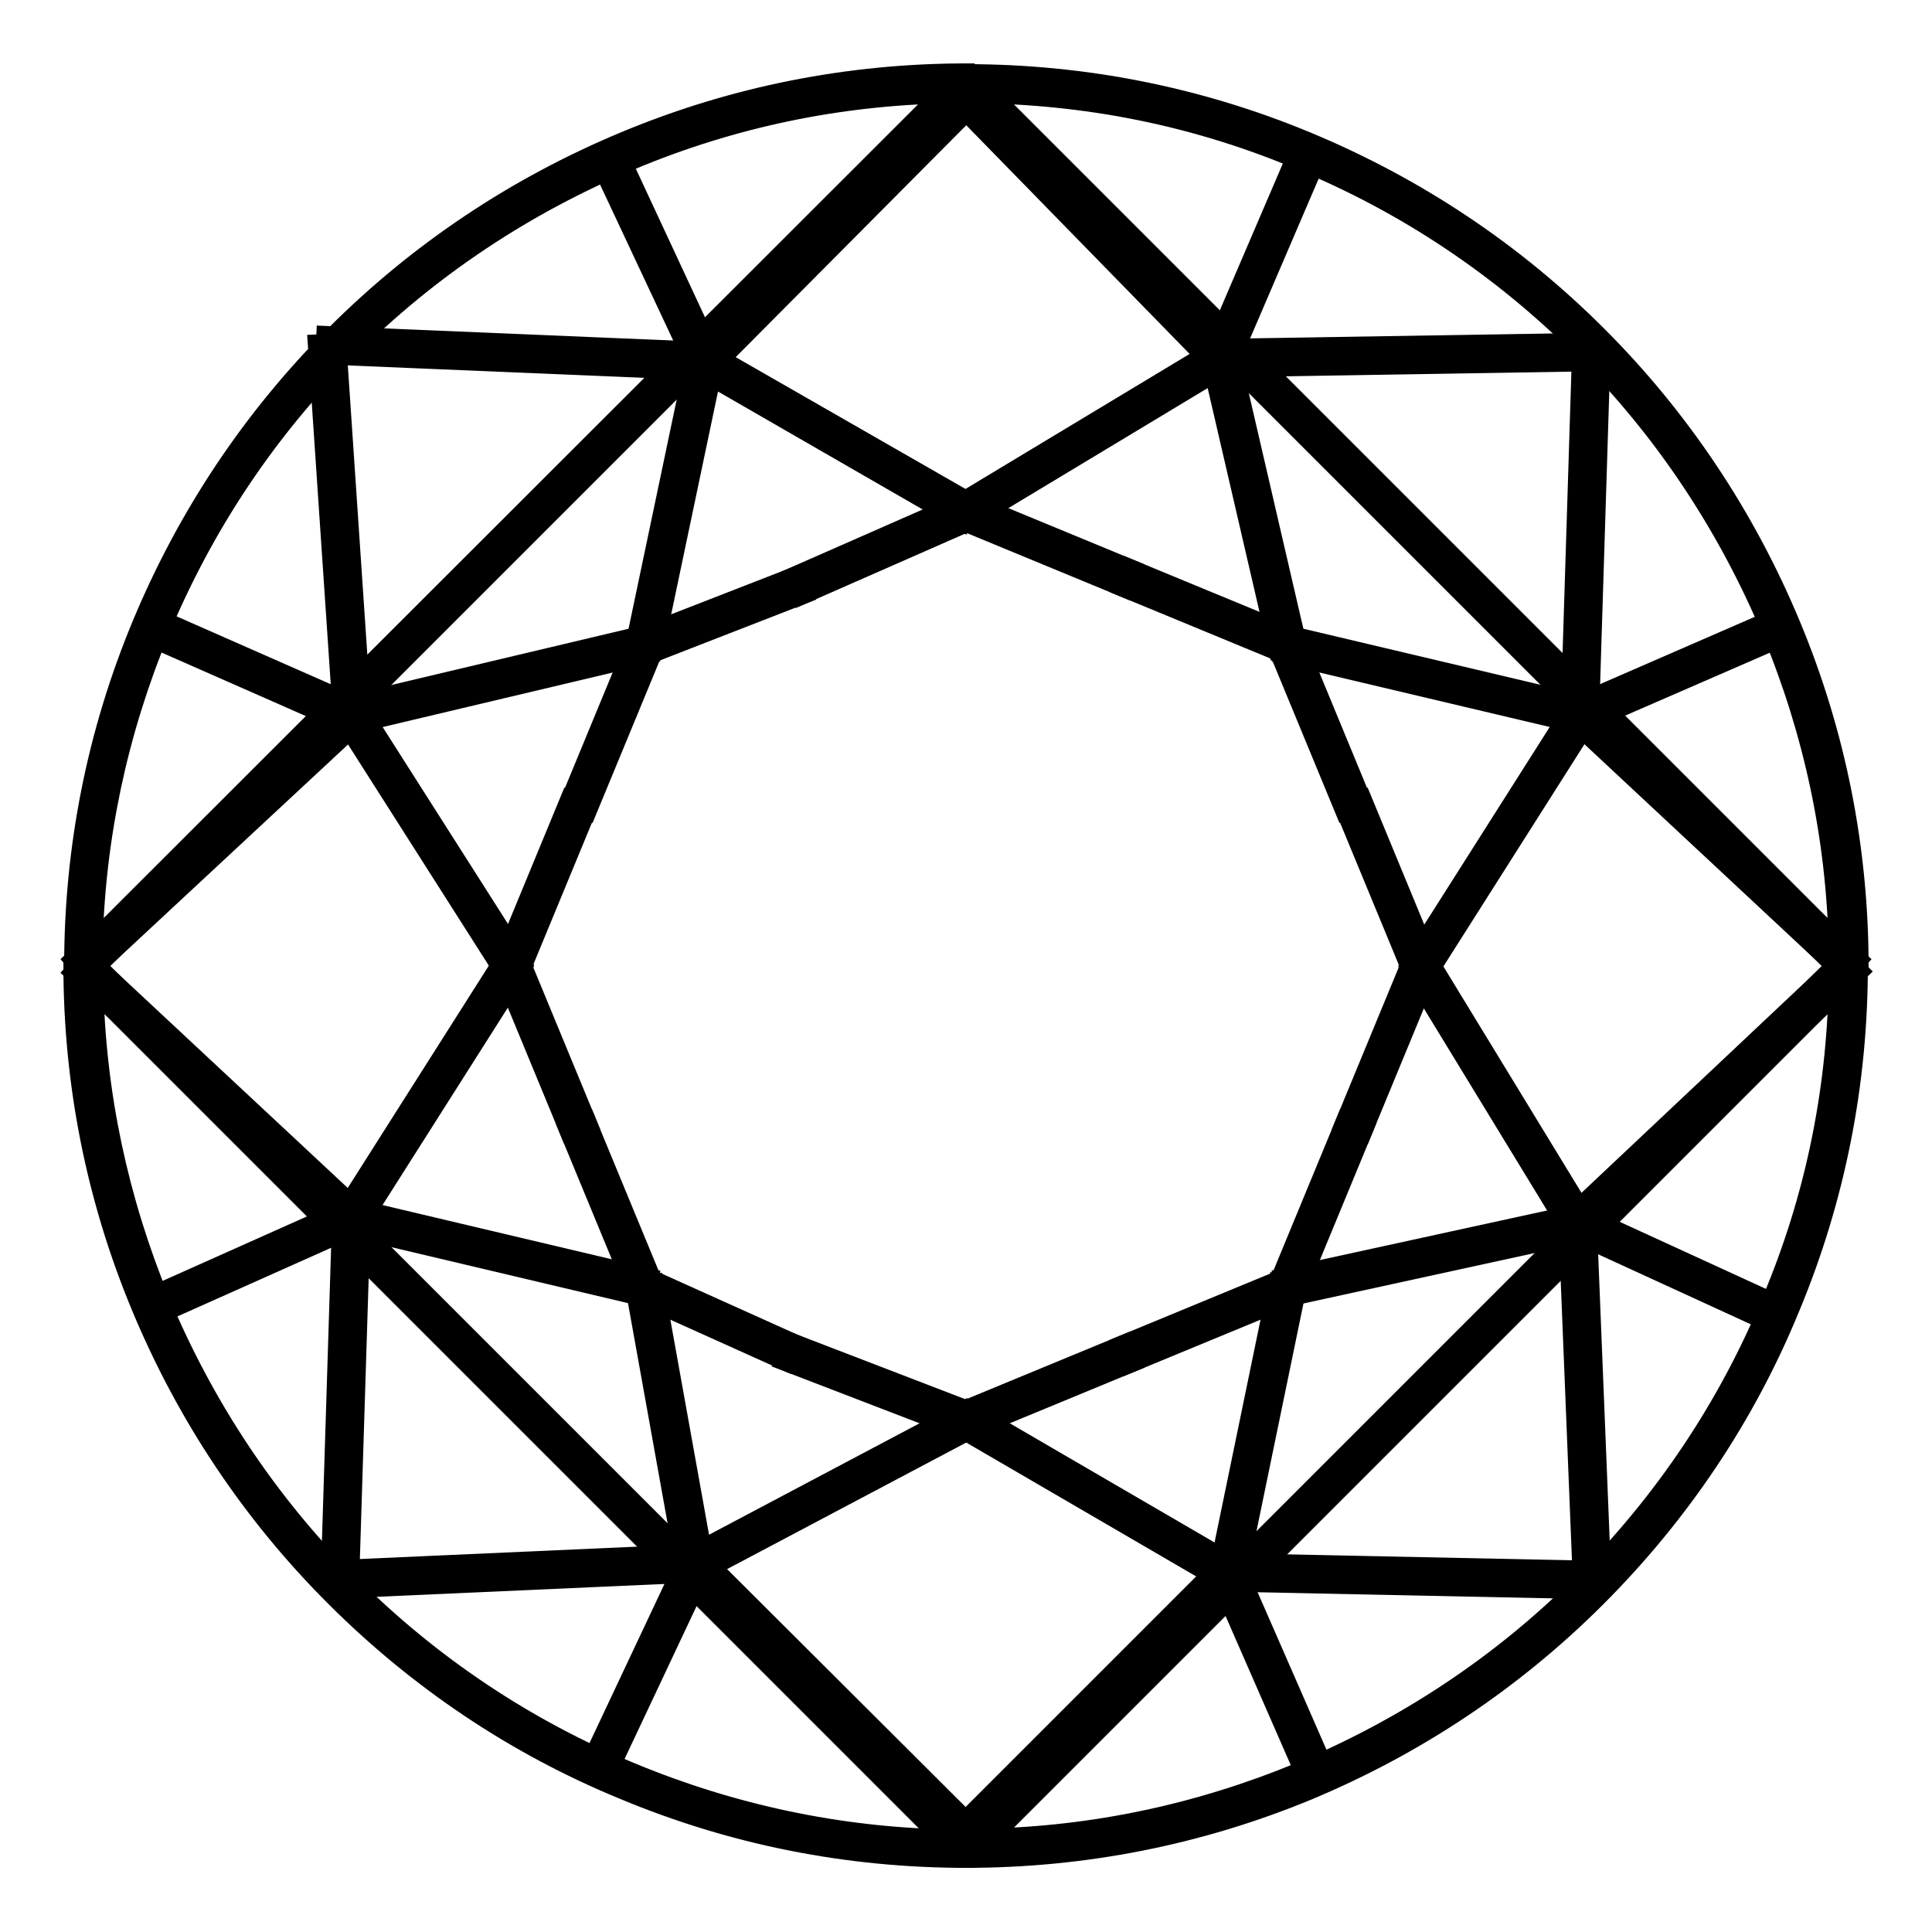
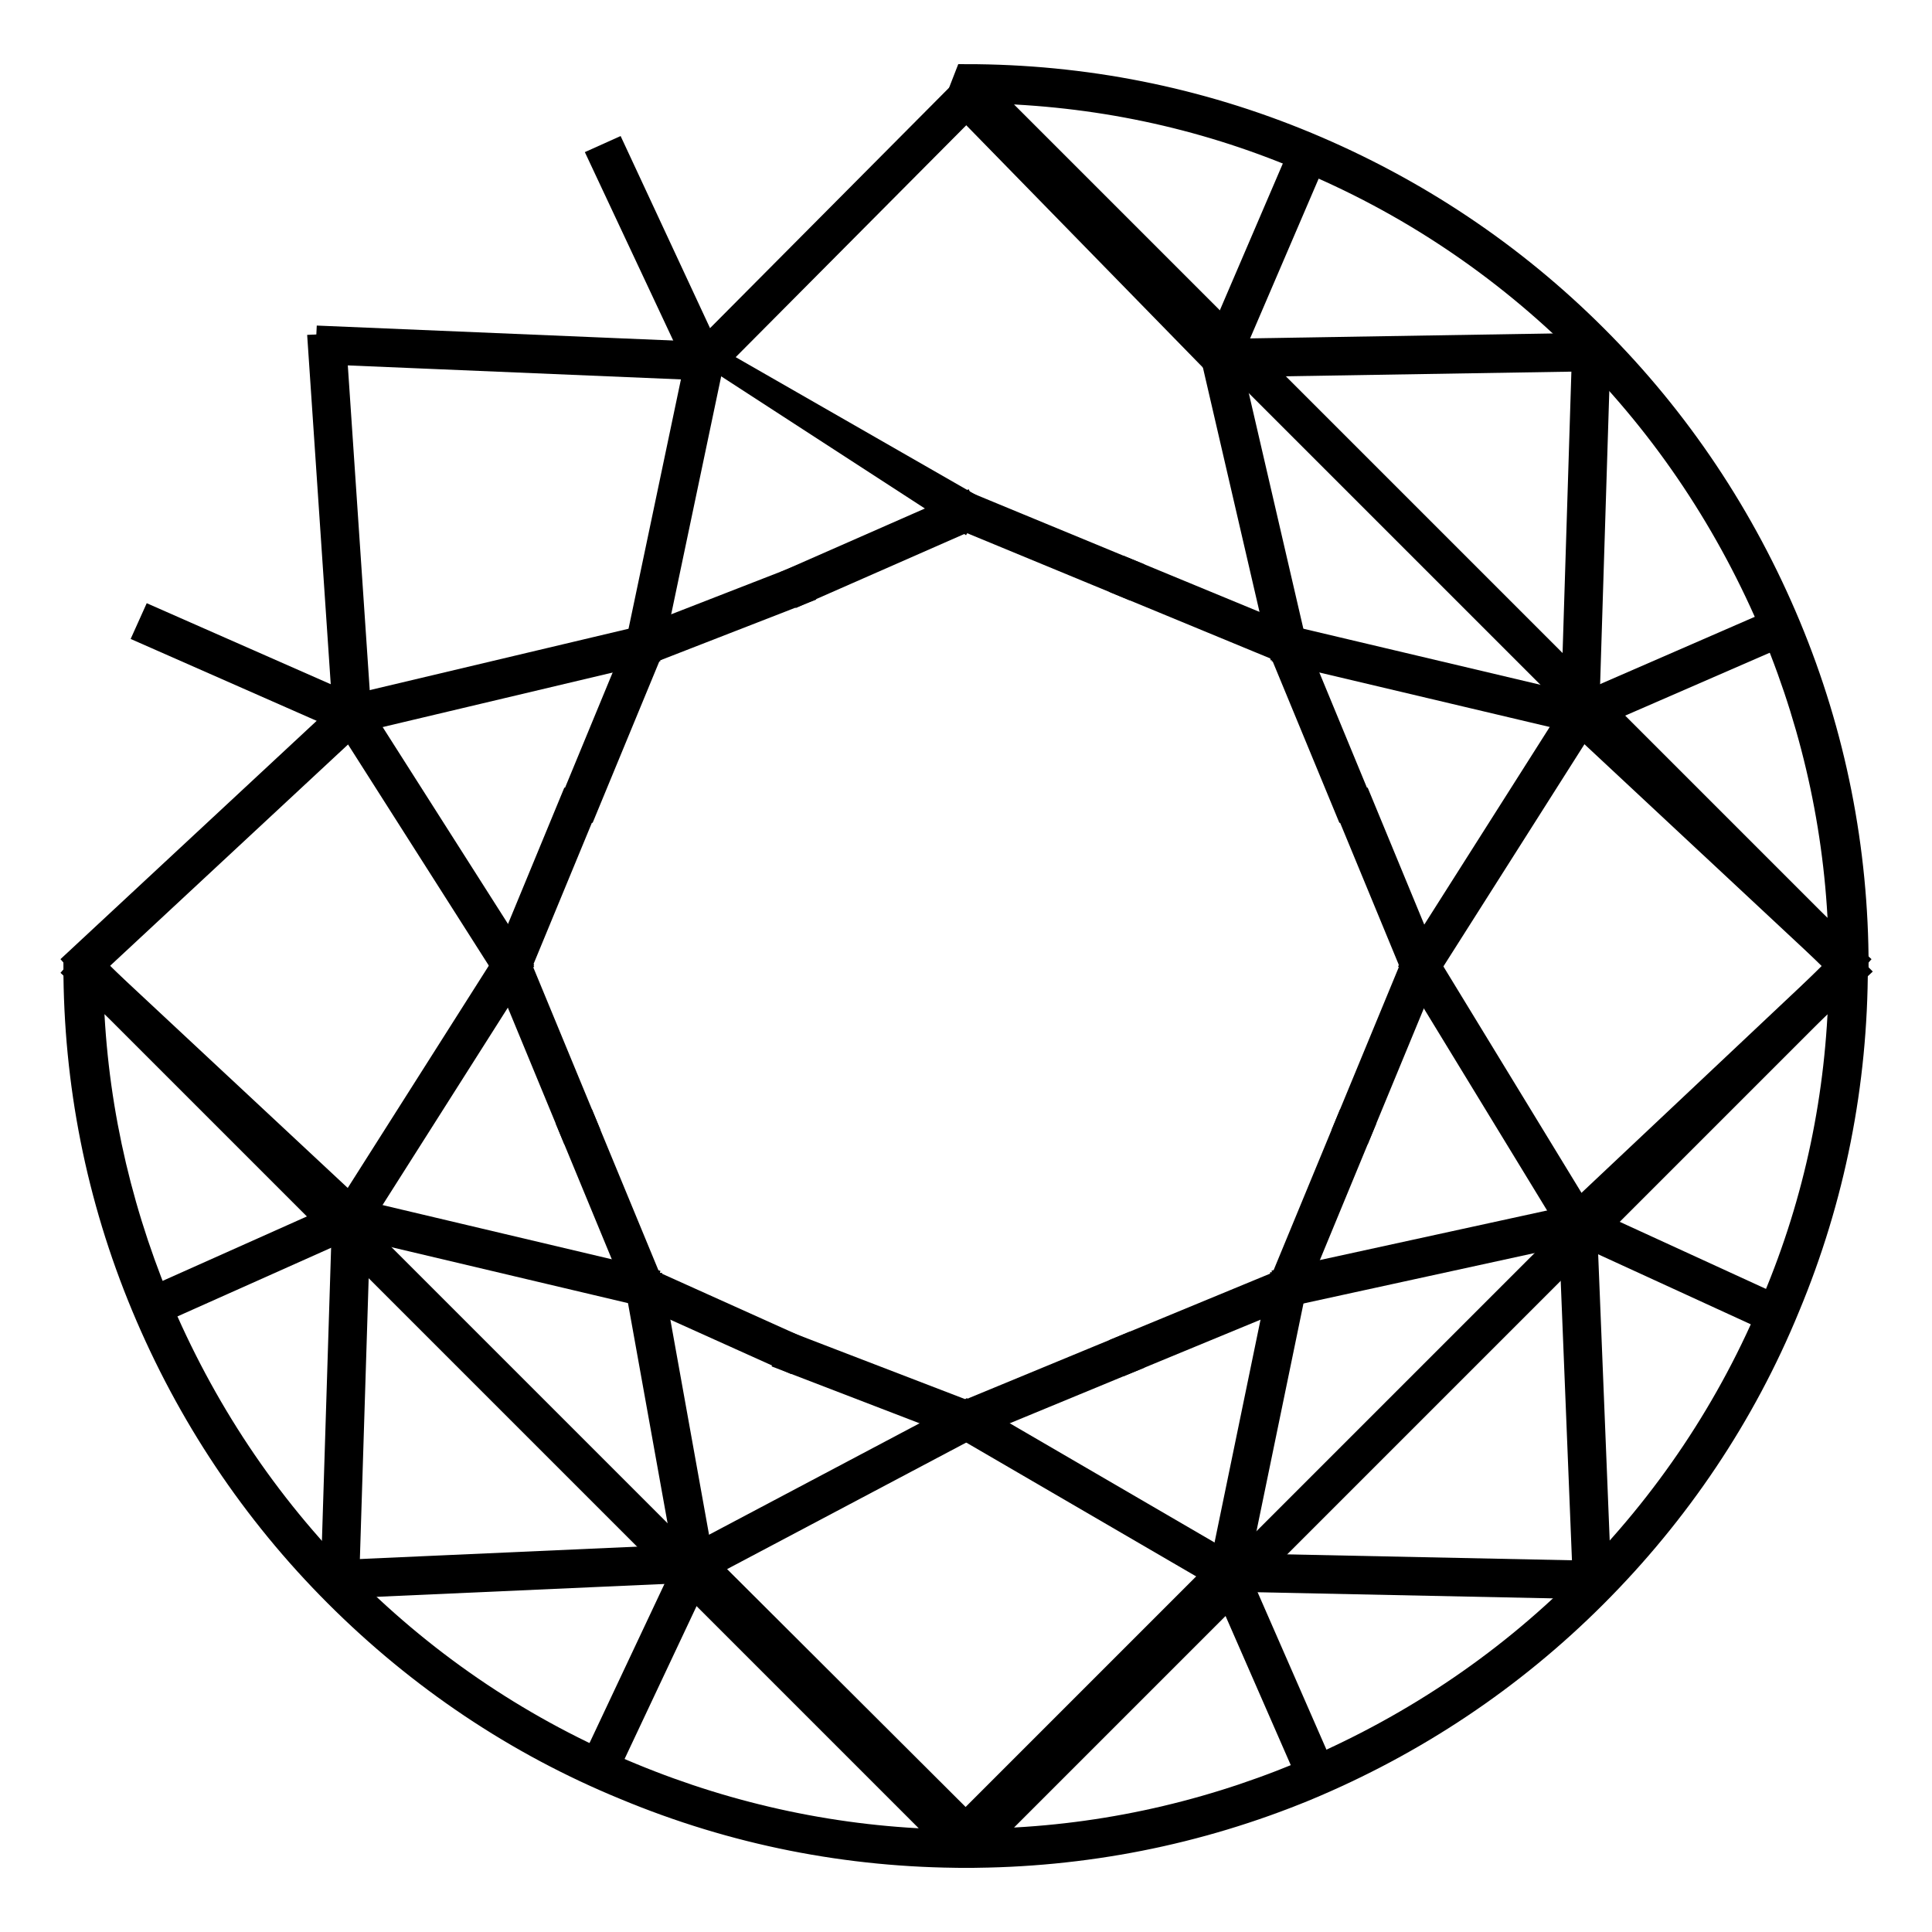
<svg xmlns="http://www.w3.org/2000/svg" version="1.1" x="0px" y="0px" viewBox="0 0 256 256" enable-background="new 0 0 256 256" xml:space="preserve">
  <g>
    <g>
      <path stroke-width="3" fill-opacity="0" stroke="#000000" d="M128,246c-15.6,0-30.8-3-45.2-9c-14.4-5.9-27.3-14.6-38.3-25.6c-11-11-19.6-23.9-25.6-38.3c-6-14.4-9-29.6-9-45.2l1.8-0.7l116.9,116.9L128,246z M12.2,130.6c0.3,14.4,3.3,28.4,8.8,41.8c5.9,14.1,14.3,26.8,25.1,37.6c10.8,10.8,23.5,19.3,37.6,25.1c13.3,5.5,27.4,8.5,41.8,8.8L12.2,130.6z" />
      <path stroke-width="3" fill-opacity="0" stroke="#000000" d="M128,246l-0.7-1.8l116.9-116.9l1.8,0.7c0,15.6-3,30.8-9,45.2c-5.9,14.4-14.6,27.3-25.6,38.3c-11,11-23.9,19.6-38.3,25.6C158.8,243,143.6,246,128,246z M243.8,130.6L130.6,243.8c14.4-0.3,28.4-3.3,41.7-8.8c14.1-5.9,26.8-14.3,37.6-25.1s19.3-23.5,25.1-37.6C240.6,159,243.5,145,243.8,130.6z" />
      <path stroke-width="3" fill-opacity="0" stroke="#000000" d="M244.2,128.7L127.3,11.8L128,10c15.6,0,30.8,3,45.2,9c14.4,6,27.3,14.6,38.3,25.6c11,11,19.6,23.9,25.6,38.3c6,14.4,9,29.6,9,45.2L244.2,128.7z M130.6,12.2l113.2,113.2c-0.3-14.4-3.3-28.4-8.8-41.7c-5.9-14.1-14.3-26.8-25.1-37.6c-10.8-10.8-23.5-19.3-37.6-25.1C159,15.4,145,12.5,130.6,12.2z" />
-       <path stroke-width="3" fill-opacity="0" stroke="#000000" d="M11.8,128.7L10,128c0-15.6,3-30.8,9-45.2c6-14.4,14.6-27.3,25.6-38.3c11-11,23.9-19.6,38.3-25.6c14.4-6,29.6-9,45.2-9l0.7,1.8L11.8,128.7z M125.4,12.2C111,12.5,97,15.4,83.6,21c-14.1,5.9-26.8,14.3-37.6,25.1C35.2,56.9,26.8,69.5,20.9,83.7c-5.5,13.3-8.5,27.4-8.8,41.7L125.4,12.2z" />
      <path stroke-width="3" fill-opacity="0" stroke="#000000" d="M210.1,162.1l1.9,47.2l-2.1,0.1l-1.9-47.2L210.1,162.1z" />
      <path stroke-width="3" fill-opacity="0" stroke="#000000" d="M208.8,161.1l0.5,2.1l-38.5,8.4l-0.5-2.1L208.8,161.1z" />
      <path stroke-width="3" fill-opacity="0" stroke="#000000" d="M169.5,170.3l2.1,0.4l-7.8,37.8l-2.1-0.4L169.5,170.3z" />
      <path stroke-width="3" fill-opacity="0" stroke="#000000" d="M162.7,207.3l48.2,1l0,2.1l-48.2-1L162.7,207.3z" />
      <path stroke-width="3" fill-opacity="0" stroke="#000000" d="M47.5,94.1l21.2,33.3l-1.8,1.1L45.7,95.2L47.5,94.1z" />
      <path stroke-width="3" fill-opacity="0" stroke="#000000" d="M45.9,93.9l1.4,1.6l-35.8,33.3l-1.4-1.6L45.9,93.9z" />
      <path stroke-width="3" fill-opacity="0" stroke="#000000" d="M11.5,127.2l35.8,33.4l-1.4,1.6l-35.8-33.4L11.5,127.2L11.5,127.2z" />
      <path stroke-width="3" fill-opacity="0" stroke="#000000" d="M66.9,127.4l1.8,1.1l-21.2,33.4l-1.8-1.1L66.9,127.4L66.9,127.4z" />
      <path stroke-width="3" fill-opacity="0" stroke="#000000" d="M85.2,84.4l0.5,2.1l-38.8,9.2l-0.5-2.1L85.2,84.4z" />
      <path stroke-width="3" fill-opacity="0" stroke="#000000" d="M92.3,47.7l2.1,0.4l-7.9,37.6l-2.1-0.4L92.3,47.7z" />
      <path stroke-width="3" fill-opacity="0" stroke="#000000" d="M43.4,44.7l50,2.1l-0.1,2.1l-50-2.1L43.4,44.7z" />
      <path stroke-width="3" fill-opacity="0" stroke="#000000" d="M44.4,45.7l3.3,48.9l-2.1,0.1l-3.3-48.9L44.4,45.7L44.4,45.7z" />
      <path stroke-width="3" fill-opacity="0" stroke="#000000" d="M92,206.1l0.1,2.1l-47,2.1l-0.1-2.1L92,206.1z" />
      <path stroke-width="3" fill-opacity="0" stroke="#000000" d="M86.5,170.4l6.6,36.7l-2.1,0.4l-6.6-36.7L86.5,170.4z" />
      <path stroke-width="3" fill-opacity="0" stroke="#000000" d="M46.8,160.3l38.9,9.2l-0.5,2.1l-38.9-9.2L46.8,160.3L46.8,160.3z" />
      <path stroke-width="3" fill-opacity="0" stroke="#000000" d="M45.5,161.3l2.1,0.1l-1.5,47.9l-2.1-0.1L45.5,161.3L45.5,161.3z" />
      <path stroke-width="3" fill-opacity="0" stroke="#000000" d="M210.9,45.6l0,2.1l-49.2,0.8l0-2.1L210.9,45.6z" />
      <path stroke-width="3" fill-opacity="0" stroke="#000000" d="M162.8,47.2l8.8,38l-2.1,0.5l-8.8-38L162.8,47.2L162.8,47.2z" />
      <path stroke-width="3" fill-opacity="0" stroke="#000000" d="M170.8,84.4l38.9,9.2l-0.5,2.1l-38.9-9.2L170.8,84.4z" />
      <path stroke-width="3" fill-opacity="0" stroke="#000000" d="M209.8,46.6l2.1,0.1l-1.5,47.9l-2.1-0.1L209.8,46.6z" />
      <path stroke-width="3" fill-opacity="0" stroke="#000000" d="M210.1,93.8l35.8,33.4l-1.4,1.6l-35.8-33.4L210.1,93.8z" />
      <path stroke-width="3" fill-opacity="0" stroke="#000000" d="M208.6,94l1.8,1.1l-21.2,33.4l-1.8-1.1L208.6,94z" />
      <path stroke-width="3" fill-opacity="0" stroke="#000000" d="M189.1,127.4l20.8,34.1l-1.8,1.1l-20.8-34.1L189.1,127.4L189.1,127.4z" />
      <path stroke-width="3" fill-opacity="0" stroke="#000000" d="M244.5,127.2l1.5,1.5l-36.2,34.1l-1.5-1.5L244.5,127.2z" />
      <path stroke-width="3" fill-opacity="0" stroke="#000000" d="M127.3,12.2l1.5,1.5L94.1,48.6l-1.5-1.5L127.3,12.2L127.3,12.2z" />
-       <path stroke-width="3" fill-opacity="0" stroke="#000000" d="M93.9,47l34.7,19.9l-1.1,1.9L92.8,48.8L93.9,47L93.9,47z" />
-       <path stroke-width="3" fill-opacity="0" stroke="#000000" d="M161.2,46.5l1.1,1.8l-33.7,20.3l-1.1-1.8L161.2,46.5z" />
+       <path stroke-width="3" fill-opacity="0" stroke="#000000" d="M93.9,47l34.7,19.9l-1.1,1.9L93.9,47L93.9,47z" />
      <path stroke-width="3" fill-opacity="0" stroke="#000000" d="M128.8,12.2l33.7,34.5l-1.5,1.5l-33.7-34.5L128.8,12.2L128.8,12.2z" />
      <path stroke-width="3" fill-opacity="0" stroke="#000000" d="M161.9,207.6l1.5,1.5l-34.7,34.7l-1.5-1.5L161.9,207.6L161.9,207.6z" />
      <path stroke-width="3" fill-opacity="0" stroke="#000000" d="M128.6,187.3l34.7,20.2l-1.1,1.8l-34.7-20.2L128.6,187.3z" />
      <path stroke-width="3" fill-opacity="0" stroke="#000000" d="M127.5,187.3l1,1.9l-35.9,19l-1-1.9L127.5,187.3z" />
      <path stroke-width="3" fill-opacity="0" stroke="#000000" d="M92.8,206.5l35.9,35.8l-1.5,1.5L91.3,208L92.8,206.5L92.8,206.5z" />
      <path stroke-width="3" fill-opacity="0" stroke="#000000" d="M187.2,127.6l2,0.8l-8.8,21.3l-2-0.8L187.2,127.6z" />
      <path stroke-width="3" fill-opacity="0" stroke="#000000" d="M171.5,85l8.8,21.3l-2,0.8l-8.8-21.3L171.5,85z" />
      <path stroke-width="3" fill-opacity="0" stroke="#000000" d="M128.4,66.8l21.3,8.8l-0.8,2l-21.3-8.8L128.4,66.8z" />
      <path stroke-width="3" fill-opacity="0" stroke="#000000" d="M105.4,76.6l0.8,2l-20.3,7.9l-0.8-2L105.4,76.6z" />
      <path stroke-width="3" fill-opacity="0" stroke="#000000" d="M127.6,66.8l0.9,2l-22.3,9.8l-0.9-2L127.6,66.8z" />
      <path stroke-width="3" fill-opacity="0" stroke="#000000" d="M149.7,75.6l21.3,8.8l-0.8,2l-21.3-8.8L149.7,75.6z" />
      <path stroke-width="3" fill-opacity="0" stroke="#000000" d="M84.5,85l2,0.8l-8.8,21.3l-2-0.8L84.5,85z" />
      <path stroke-width="3" fill-opacity="0" stroke="#000000" d="M75.6,106.3l2,0.8l-8.8,21.3l-2-0.8L75.6,106.3z" />
      <path stroke-width="3" fill-opacity="0" stroke="#000000" d="M180.4,106.3l8.8,21.3l-2,0.8l-8.8-21.3L180.4,106.3z" />
      <path stroke-width="3" fill-opacity="0" stroke="#000000" d="M68.8,127.6l8.8,21.3l-2,0.8l-8.8-21.3L68.8,127.6L68.8,127.6z" />
      <path stroke-width="3" fill-opacity="0" stroke="#000000" d="M77.6,148.9l8.8,21.3l-2,0.8l-8.8-21.3L77.6,148.9z" />
      <path stroke-width="3" fill-opacity="0" stroke="#000000" d="M178.4,148.9l2,0.8l-8.8,21.3l-2-0.8L178.4,148.9z" />
      <path stroke-width="3" fill-opacity="0" stroke="#000000" d="M85.9,169.6l19.1,8.6l-0.9,1.9L85,171.5L85.9,169.6z" />
      <path stroke-width="3" fill-opacity="0" stroke="#000000" d="M170.2,169.6l0.8,2l-21.3,8.8l-0.8-2L170.2,169.6z" />
      <path stroke-width="3" fill-opacity="0" stroke="#000000" d="M148.9,178.4l0.8,2l-21.3,8.8l-0.8-2L148.9,178.4z" />
      <path stroke-width="3" fill-opacity="0" stroke="#000000" d="M105,178.2l23.4,9l-0.8,2l-23.4-9L105,178.2z" />
      <path stroke-width="3" fill-opacity="0" stroke="#000000" d="M81.5,20l12.8,27.5l-1.9,0.9L79.5,20.9L81.5,20L81.5,20z" />
      <path stroke-width="3" fill-opacity="0" stroke="#000000" d="M172.2,20.3l2,0.8l-11.5,26.8l-2-0.8L172.2,20.3z" />
      <path stroke-width="3" fill-opacity="0" stroke="#000000" d="M235.2,82.2l0.8,2l-26.2,11.4l-0.8-2L235.2,82.2z" />
      <path stroke-width="3" fill-opacity="0" stroke="#000000" d="M209.5,161.2l26.6,12.2l-0.9,1.9l-26.6-12.2L209.5,161.2z" />
      <path stroke-width="3" fill-opacity="0" stroke="#000000" d="M163.7,208l11.5,26.3l-2,0.8l-11.5-26.3L163.7,208z" />
      <path stroke-width="3" fill-opacity="0" stroke="#000000" d="M91.2,206.7l1.9,0.9l-12.2,25.9l-1.9-0.9L91.2,206.7z" />
      <path stroke-width="3" fill-opacity="0" stroke="#000000" d="M46.1,160.4l0.9,1.9l-26.2,11.7l-0.9-1.9L46.1,160.4z" />
      <path stroke-width="3" fill-opacity="0" stroke="#000000" d="M20.2,81.9L47,93.7l-0.9,2L19.3,83.9L20.2,81.9z" />
    </g>
  </g>
</svg>